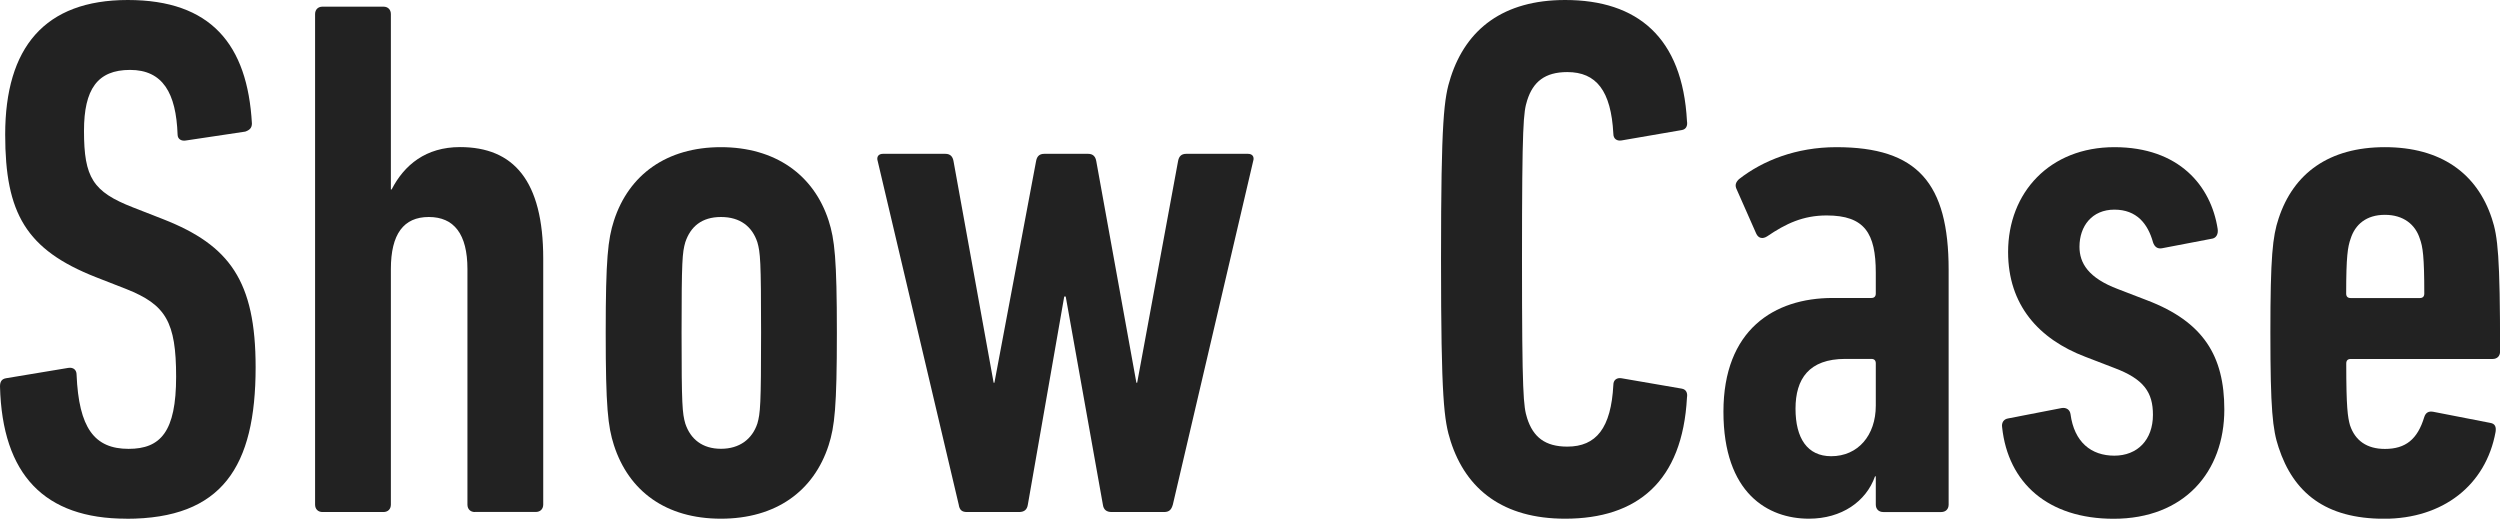
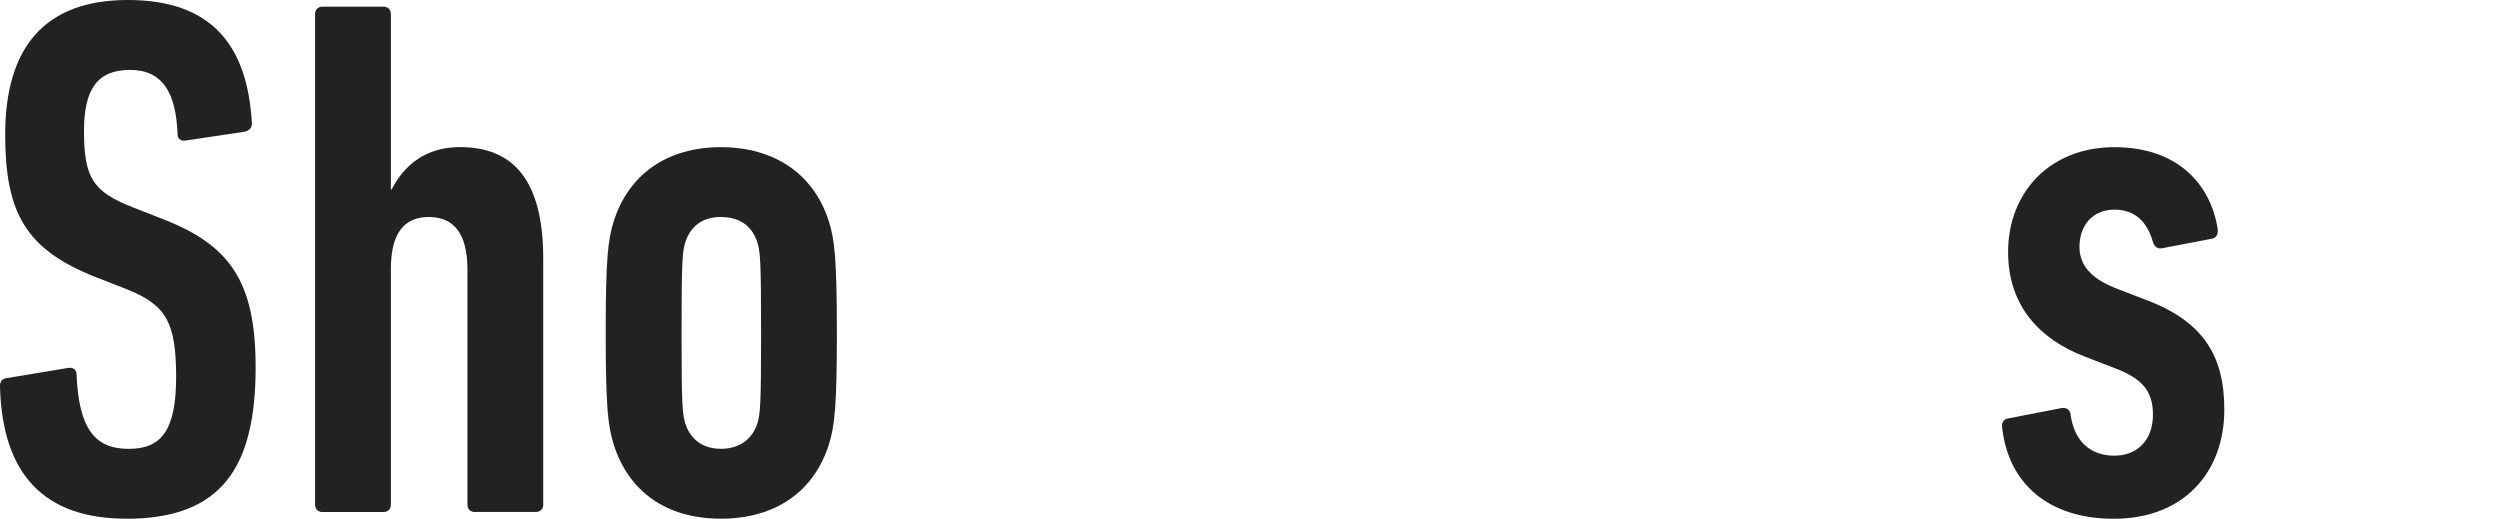
<svg xmlns="http://www.w3.org/2000/svg" id="_レイヤー_2" viewBox="0 0 322.93 67">
  <defs>
    <style>.cls-1{fill:#222;stroke-width:0px;}</style>
  </defs>
  <g id="text">
    <path class="cls-1" d="m16.32,67C5.76,67,.29,61.34,0,49.92c0-.58.19-.96.77-1.06l8.06-1.34c.67-.1,1.06.29,1.06.86.29,6.91,2.3,9.6,6.72,9.6,4.13,0,6.14-2.21,6.14-9.31s-1.34-9.31-6.43-11.33l-3.94-1.54C3.36,32.25.67,27.55.67,17.38.67,6.14,5.76,0,16.51,0s15.46,5.76,16.03,15.94c0,.58-.29.86-.86,1.06l-7.68,1.15c-.58.1-1.06-.19-1.06-.77-.19-5.38-1.92-8.35-6.14-8.35s-5.95,2.5-5.95,7.87c0,6.05,1.15,7.87,6.33,9.89l3.94,1.54c8.54,3.36,11.9,7.97,11.9,19.1,0,12.86-4.32,19.58-16.7,19.58Z" />
    <path class="cls-1" d="m61.34,66.14c-.58,0-.96-.38-.96-.96v-30.43c0-4.51-1.73-6.72-4.99-6.72s-4.9,2.21-4.9,6.72v30.43c0,.58-.38.96-.96.96h-7.87c-.58,0-.96-.38-.96-.96V1.82c0-.58.38-.96.96-.96h7.87c.58,0,.96.38.96.96v22.65h.1c1.63-3.17,4.42-5.47,8.83-5.47,6.91,0,10.75,4.32,10.75,14.4v31.77c0,.58-.38.96-.96.96h-7.87Z" />
    <path class="cls-1" d="m107.04,57.5c-1.92,5.95-6.82,9.5-13.92,9.5s-11.9-3.55-13.82-9.5c-.77-2.4-1.06-4.9-1.06-14.5s.29-12.09,1.06-14.49c1.92-5.95,6.82-9.5,13.82-9.5s12,3.55,13.92,9.5c.77,2.4,1.06,4.9,1.06,14.49s-.29,12.1-1.06,14.5Zm-9.21-26.21c-.67-2.02-2.21-3.26-4.7-3.26s-3.94,1.25-4.61,3.26c-.38,1.34-.48,2.3-.48,11.71s.1,10.37.48,11.71c.67,2.02,2.21,3.26,4.61,3.26s4.03-1.25,4.7-3.26c.38-1.34.48-2.3.48-11.71s-.1-10.37-.48-11.71Z" />
-     <path class="cls-1" d="m143.61,66.14c-.67,0-1.06-.29-1.15-.96l-4.8-26.88h-.19l-4.7,26.88c-.1.67-.48.96-1.15.96h-6.72c-.67,0-.96-.29-1.06-.96l-10.46-44.35c-.19-.58.1-.96.67-.96h8.06c.67,0,.96.38,1.06.96l5.18,28.61h.1l5.38-28.61c.1-.58.38-.96,1.06-.96h5.66c.67,0,.96.38,1.06.96l5.18,28.61h.1l5.28-28.61c.1-.58.38-.96,1.06-.96h7.97c.58,0,.86.38.67.96l-10.37,44.35c-.19.67-.48.96-1.15.96h-6.72Z" />
-     <path class="cls-1" d="m186.14,33.5c0-18.14.38-20.83,1.25-23.52,2.02-6.24,6.82-9.98,14.78-9.98,9.31,0,15.17,4.8,15.74,15.65.1.58-.1,1.06-.67,1.15l-7.78,1.34c-.58.1-1.06-.19-1.06-.86-.29-5.57-2.21-7.97-5.95-7.97-2.88,0-4.42,1.25-5.18,3.65-.48,1.54-.67,2.88-.67,20.54s.19,19.01.67,20.54c.77,2.4,2.3,3.65,5.18,3.65,3.74,0,5.66-2.4,5.95-7.97,0-.67.48-.96,1.06-.86l7.78,1.34c.58.1.77.58.67,1.15-.58,10.85-6.43,15.65-15.74,15.65-7.97,0-12.77-3.74-14.78-9.98-.86-2.69-1.25-5.38-1.25-23.52Z" />
-     <path class="cls-1" d="m243.26,66.14c-.58,0-.96-.38-.96-.96v-3.65h-.1c-1.15,3.26-4.32,5.47-8.54,5.47-5.28,0-11.04-3.26-11.04-13.82s6.53-14.69,14.11-14.69h4.99c.38,0,.58-.19.58-.58v-2.69c0-5.09-1.44-7.39-6.34-7.39-3.07,0-5.28,1.06-7.68,2.69-.58.38-1.15.29-1.44-.38l-2.5-5.66c-.29-.58-.1-.96.29-1.34,3.07-2.4,7.39-4.13,12.58-4.13,10.46,0,14.5,4.61,14.5,15.84v30.33c0,.58-.38.96-.96.96h-7.49Zm-.96-13.73v-5.47c0-.38-.19-.58-.58-.58h-3.36c-4.7,0-6.43,2.59-6.43,6.43s1.54,6.14,4.61,6.14c3.46,0,5.76-2.69,5.76-6.53Z" />
    <path class="cls-1" d="m258.62,55.2c-.1-.58.19-1.06.77-1.15l6.91-1.34c.58-.1,1.06.19,1.15.77.48,3.65,2.69,5.38,5.66,5.38s4.99-2.02,4.99-5.28c0-2.88-1.15-4.61-4.99-6.05l-3.74-1.44c-6.05-2.3-9.98-6.72-9.98-13.54,0-7.68,5.38-13.54,13.73-13.54s12.48,4.99,13.34,10.56c.1.67-.19,1.15-.67,1.25l-6.53,1.25c-.58.1-.96-.19-1.15-.77-.67-2.4-2.11-4.22-4.99-4.22s-4.51,2.11-4.51,4.8c0,2.11,1.15,4.03,4.99,5.47l3.74,1.44c7.29,2.78,9.98,7.2,9.98,14.11,0,8.06-5.18,14.11-14.3,14.11-8.45,0-13.63-4.61-14.4-11.81Z" />
-     <path class="cls-1" d="m294.33,57.79c-.77-2.3-1.06-4.9-1.06-14.78s.29-12.48,1.06-14.78c1.92-5.86,6.53-9.22,13.73-9.22s11.9,3.36,13.82,9.22c.77,2.3,1.06,4.9,1.06,17.18,0,.58-.38.96-.96.96h-18.33c-.38,0-.58.19-.58.58,0,5.76.19,6.91.48,7.97.67,2.02,2.21,3.07,4.51,3.07,2.69,0,4.22-1.25,5.09-4.13.19-.58.58-.77,1.15-.67l7.39,1.44c.58.1.77.48.67,1.15-1.25,6.91-6.82,11.23-14.4,11.23s-11.71-3.36-13.63-9.22Zm9.31-26.97c-.38,1.06-.58,2.3-.58,7.1,0,.38.19.58.58.58h8.93c.38,0,.58-.19.58-.58,0-4.8-.19-6.05-.58-7.1-.58-1.82-2.11-3.07-4.51-3.07s-3.84,1.25-4.42,3.07Z" />
  </g>
</svg>